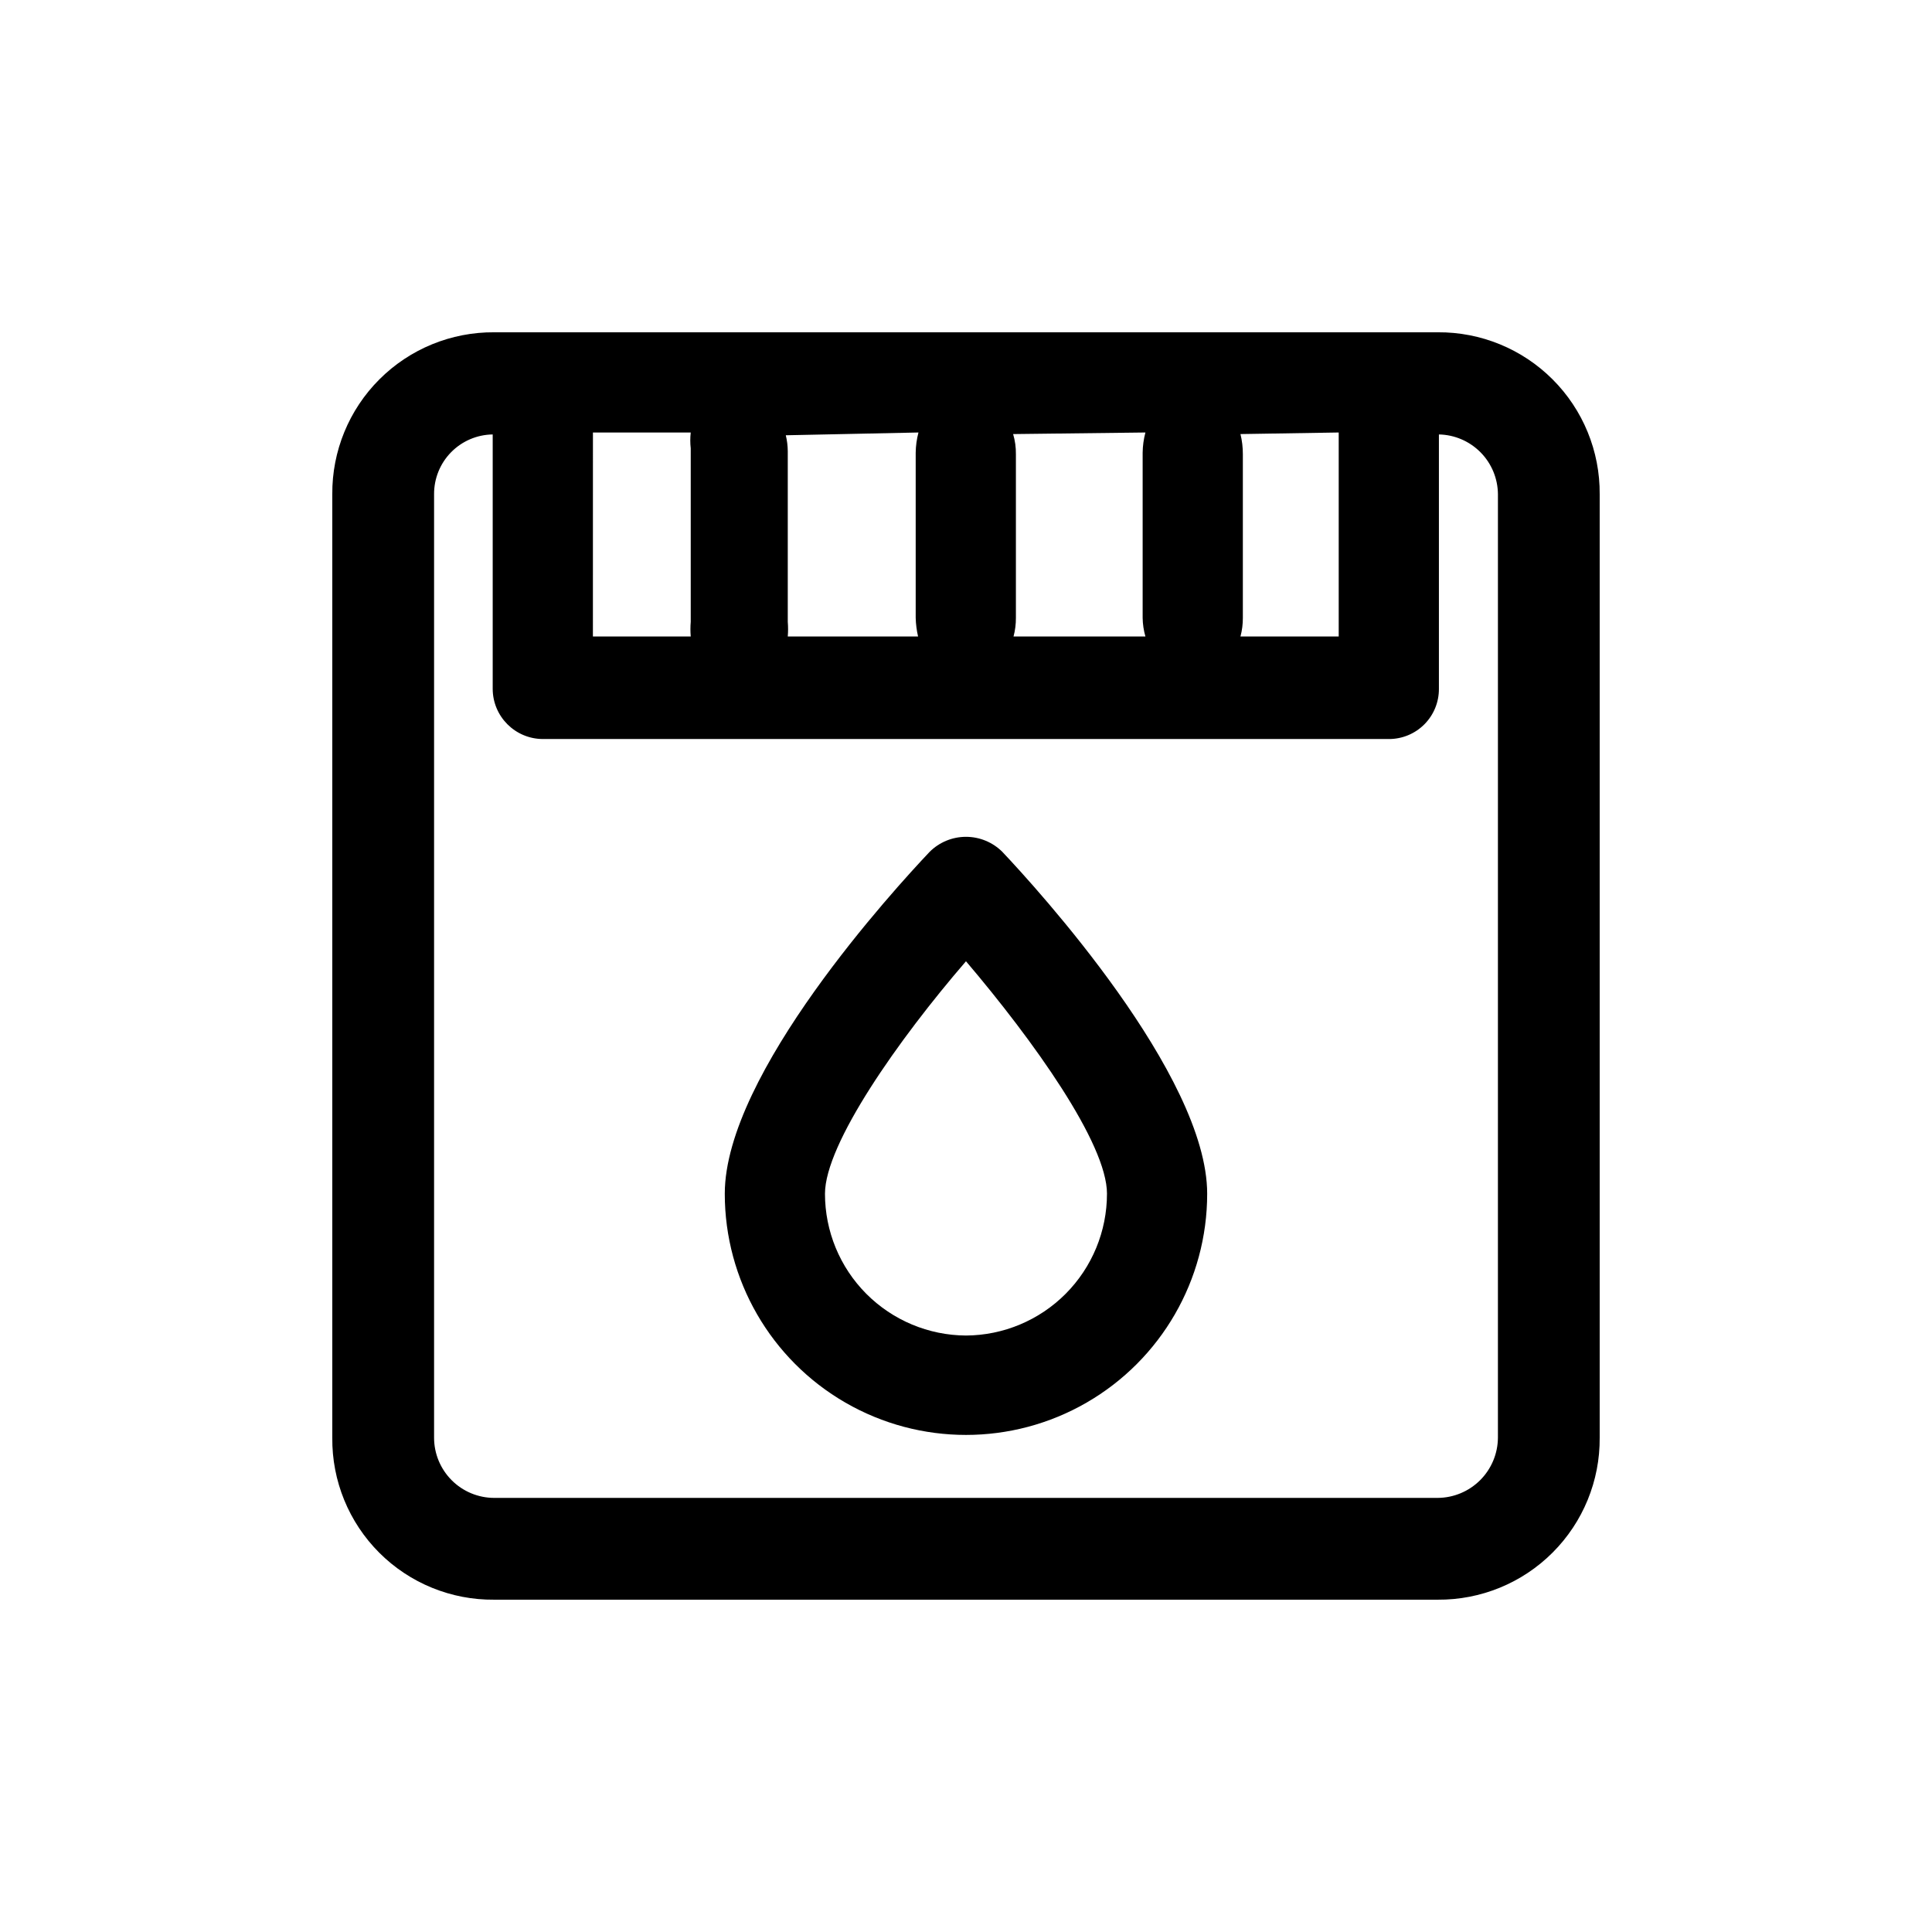
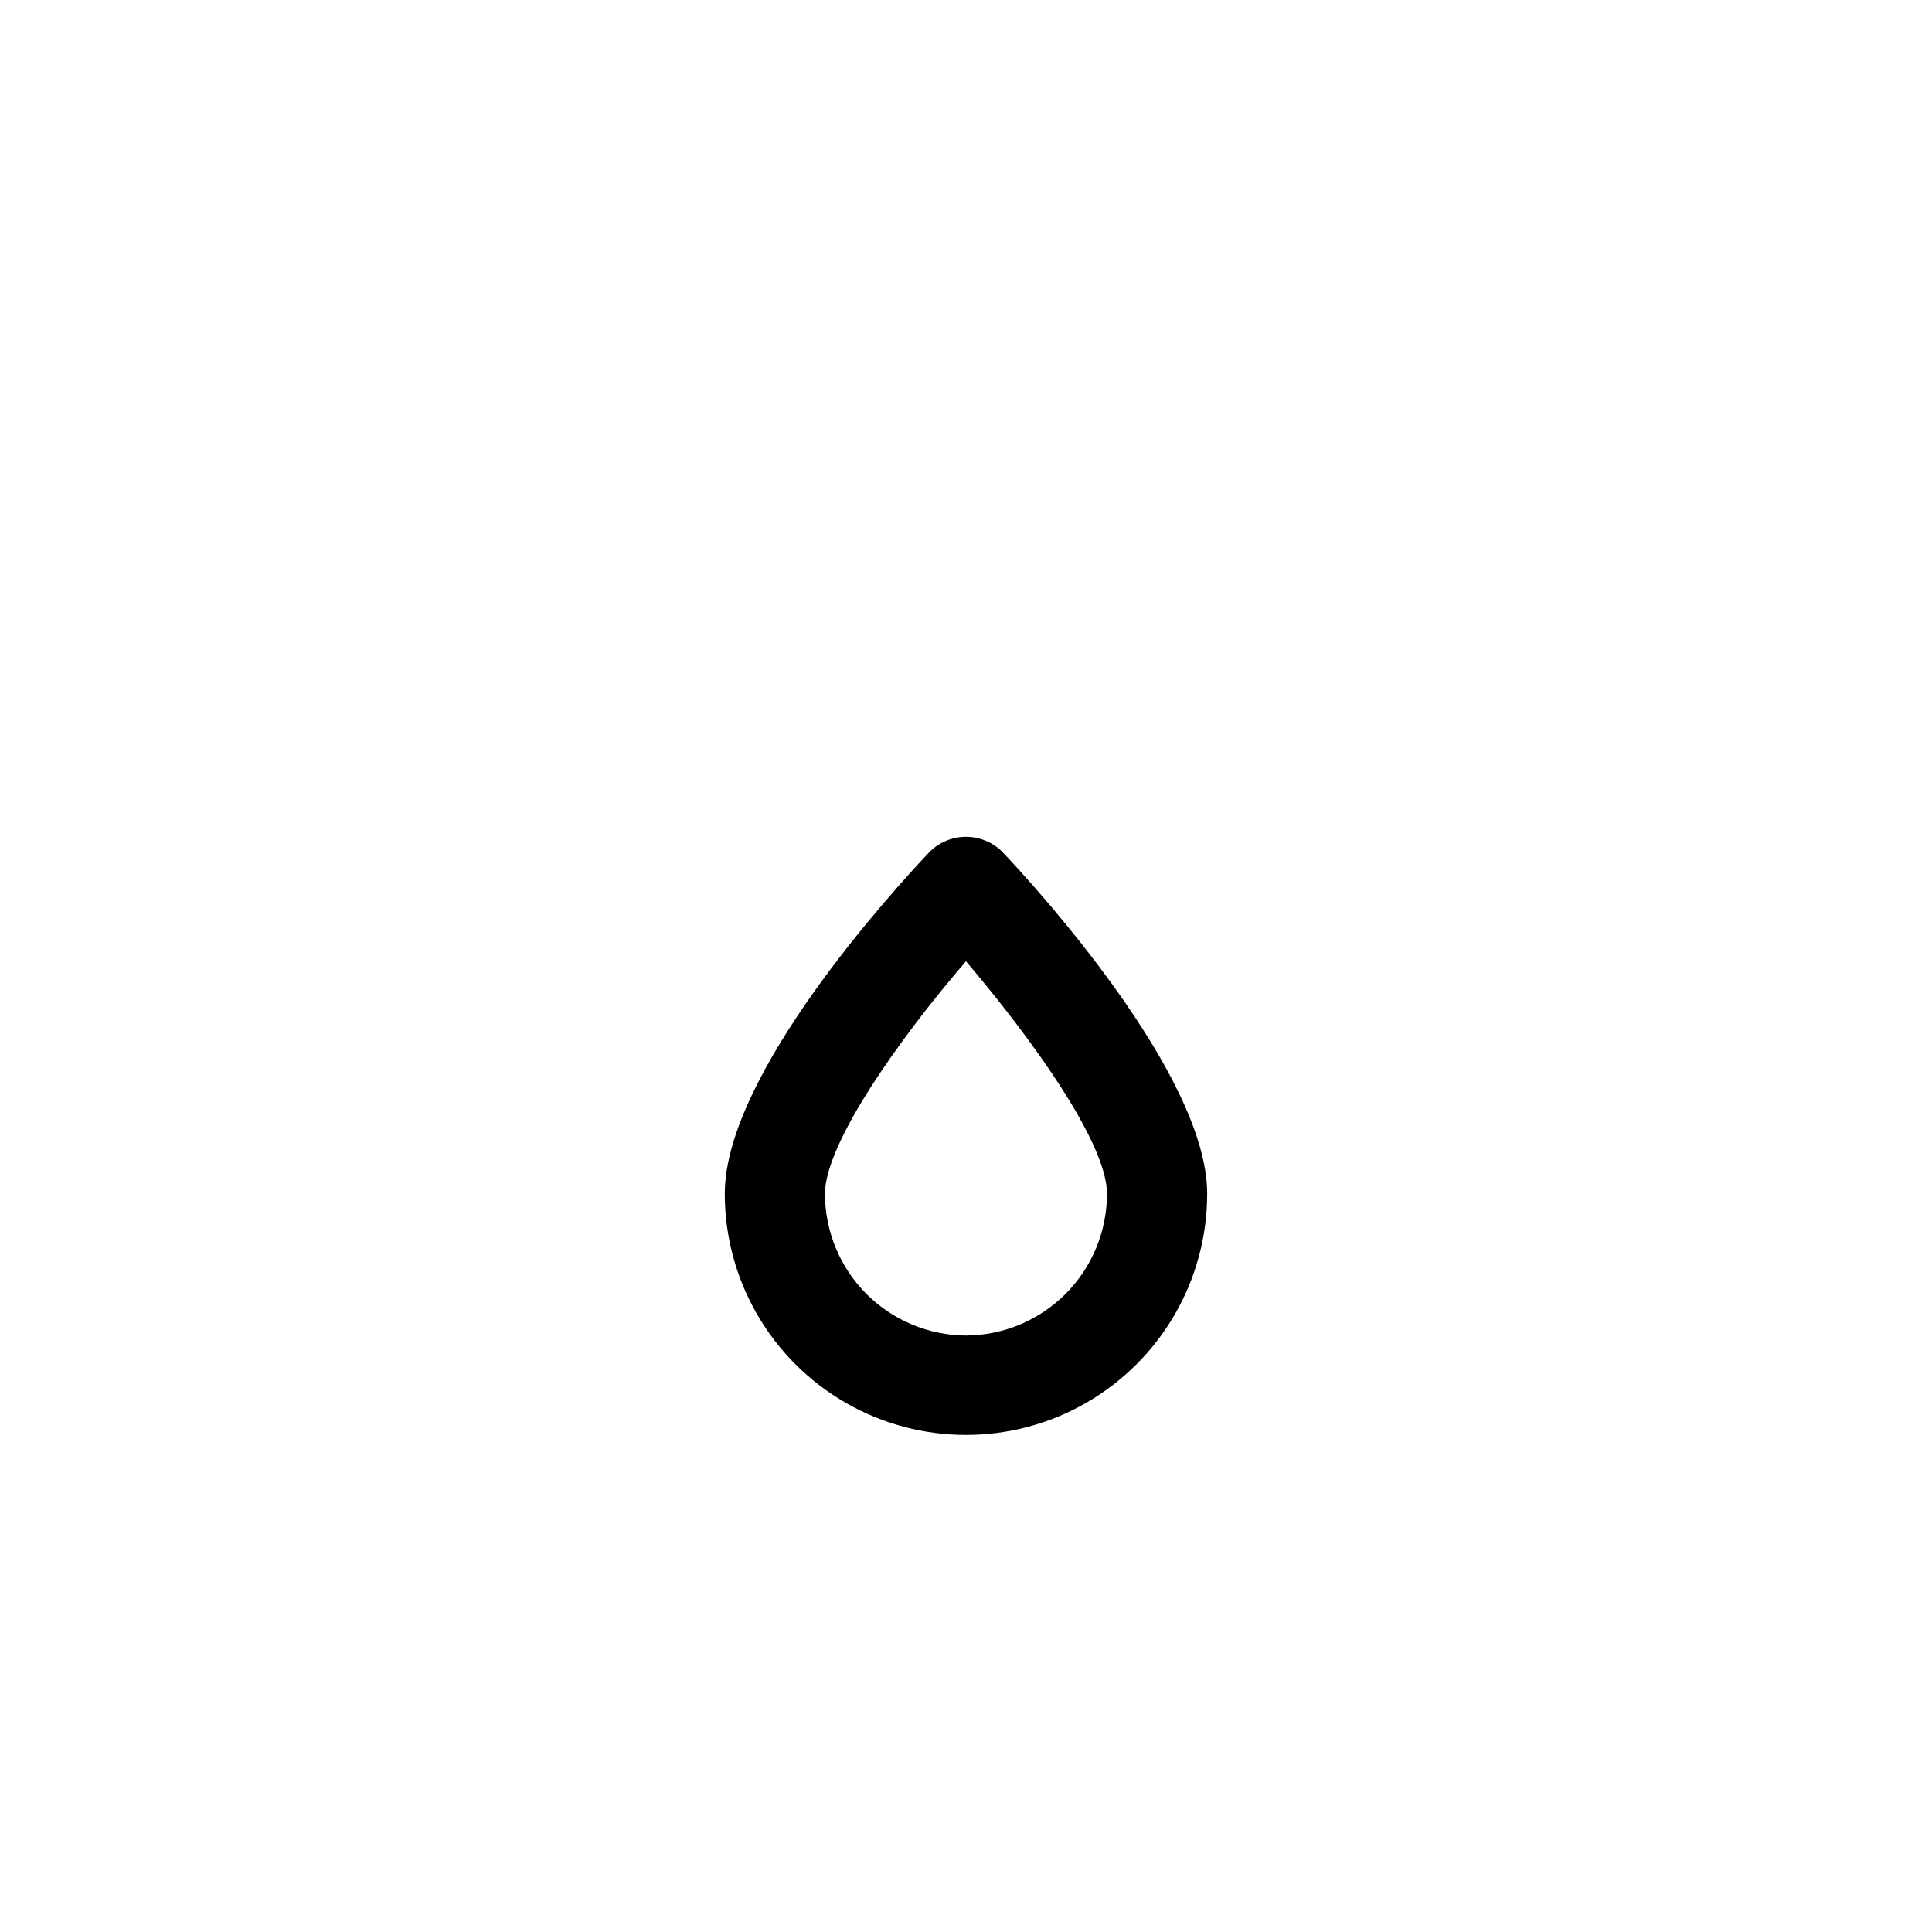
<svg xmlns="http://www.w3.org/2000/svg" fill="#000000" width="800px" height="800px" version="1.1" viewBox="144 144 512 512">
  <g>
-     <path d="m525.01 232.06h-250.02c-11.414-0.086-22.383 4.41-30.449 12.48-8.07 8.066-12.566 19.035-12.48 30.449v250.02c-0.113 11.418 4.371 22.402 12.449 30.48 8.074 8.074 19.059 12.559 30.48 12.445h250.02c11.41 0.086 22.379-4.41 30.445-12.48 8.07-8.066 12.566-19.035 12.48-30.445v-250.02c0.086-11.414-4.41-22.383-12.48-30.449-8.066-8.07-19.035-12.566-30.445-12.48zm-26.238 26.555v54.055h-26.035c0.43-1.609 0.641-3.269 0.633-4.934v-43.348c0.008-1.805-0.203-3.602-0.633-5.356zm-51.219 0h-0.004c-0.465 1.746-0.711 3.547-0.734 5.352v43.77c0.023 1.672 0.27 3.328 0.734 4.934h-34.953c0.43-1.609 0.641-3.269 0.629-4.934v-43.348c0.027-1.812-0.219-3.617-0.734-5.356zm-60.141 0h-0.008c-0.465 1.746-0.711 3.547-0.734 5.352v43.77c0.043 1.66 0.254 3.316 0.629 4.934h-34.531c0.109-1.293 0.109-2.59 0-3.883v-45.238c-0.012-1.414-0.188-2.824-0.523-4.199zm-86.277 0h25.926-0.008c-0.16 1.395-0.16 2.805 0 4.199v45.973c-0.109 1.293-0.109 2.59 0 3.883h-25.926zm239.83 266.39c-0.027 4.223-1.719 8.262-4.703 11.25-2.988 2.984-7.027 4.676-11.25 4.703h-250.02c-4.234 0-8.289-1.68-11.281-4.672-2.992-2.992-4.676-7.051-4.676-11.281v-250.02c-0.027-4.16 1.59-8.16 4.5-11.129s6.879-4.668 11.035-4.723v67.387c0 7.359 5.969 13.328 13.332 13.328h224.2c3.523 0 6.902-1.406 9.387-3.91 2.484-2.504 3.863-5.894 3.836-9.418v-67.387c4.16 0.082 8.121 1.785 11.043 4.746 2.922 2.961 4.57 6.945 4.598 11.105z" />
    <path d="m390.34 369.77c-9.027 9.551-54.266 58.777-54.266 90.582 0 22.836 12.184 43.938 31.961 55.355 19.777 11.418 44.145 11.418 63.918 0 19.777-11.418 31.961-32.52 31.961-55.355 0-31.488-45.238-81.031-54.266-90.582h0.004c-2.562-2.562-6.035-4.004-9.656-4.004-3.625 0-7.098 1.441-9.656 4.004zm9.656 128.16c-9.93-0.055-19.434-4.039-26.438-11.078-7-7.043-10.93-16.566-10.93-26.496 0-13.227 19.523-40.934 37.367-61.613 17.844 20.992 37.367 48.281 37.367 61.613h-0.004c0 9.93-3.93 19.453-10.93 26.496-7.004 7.039-16.504 11.023-26.434 11.078z" />
  </g>
</svg>